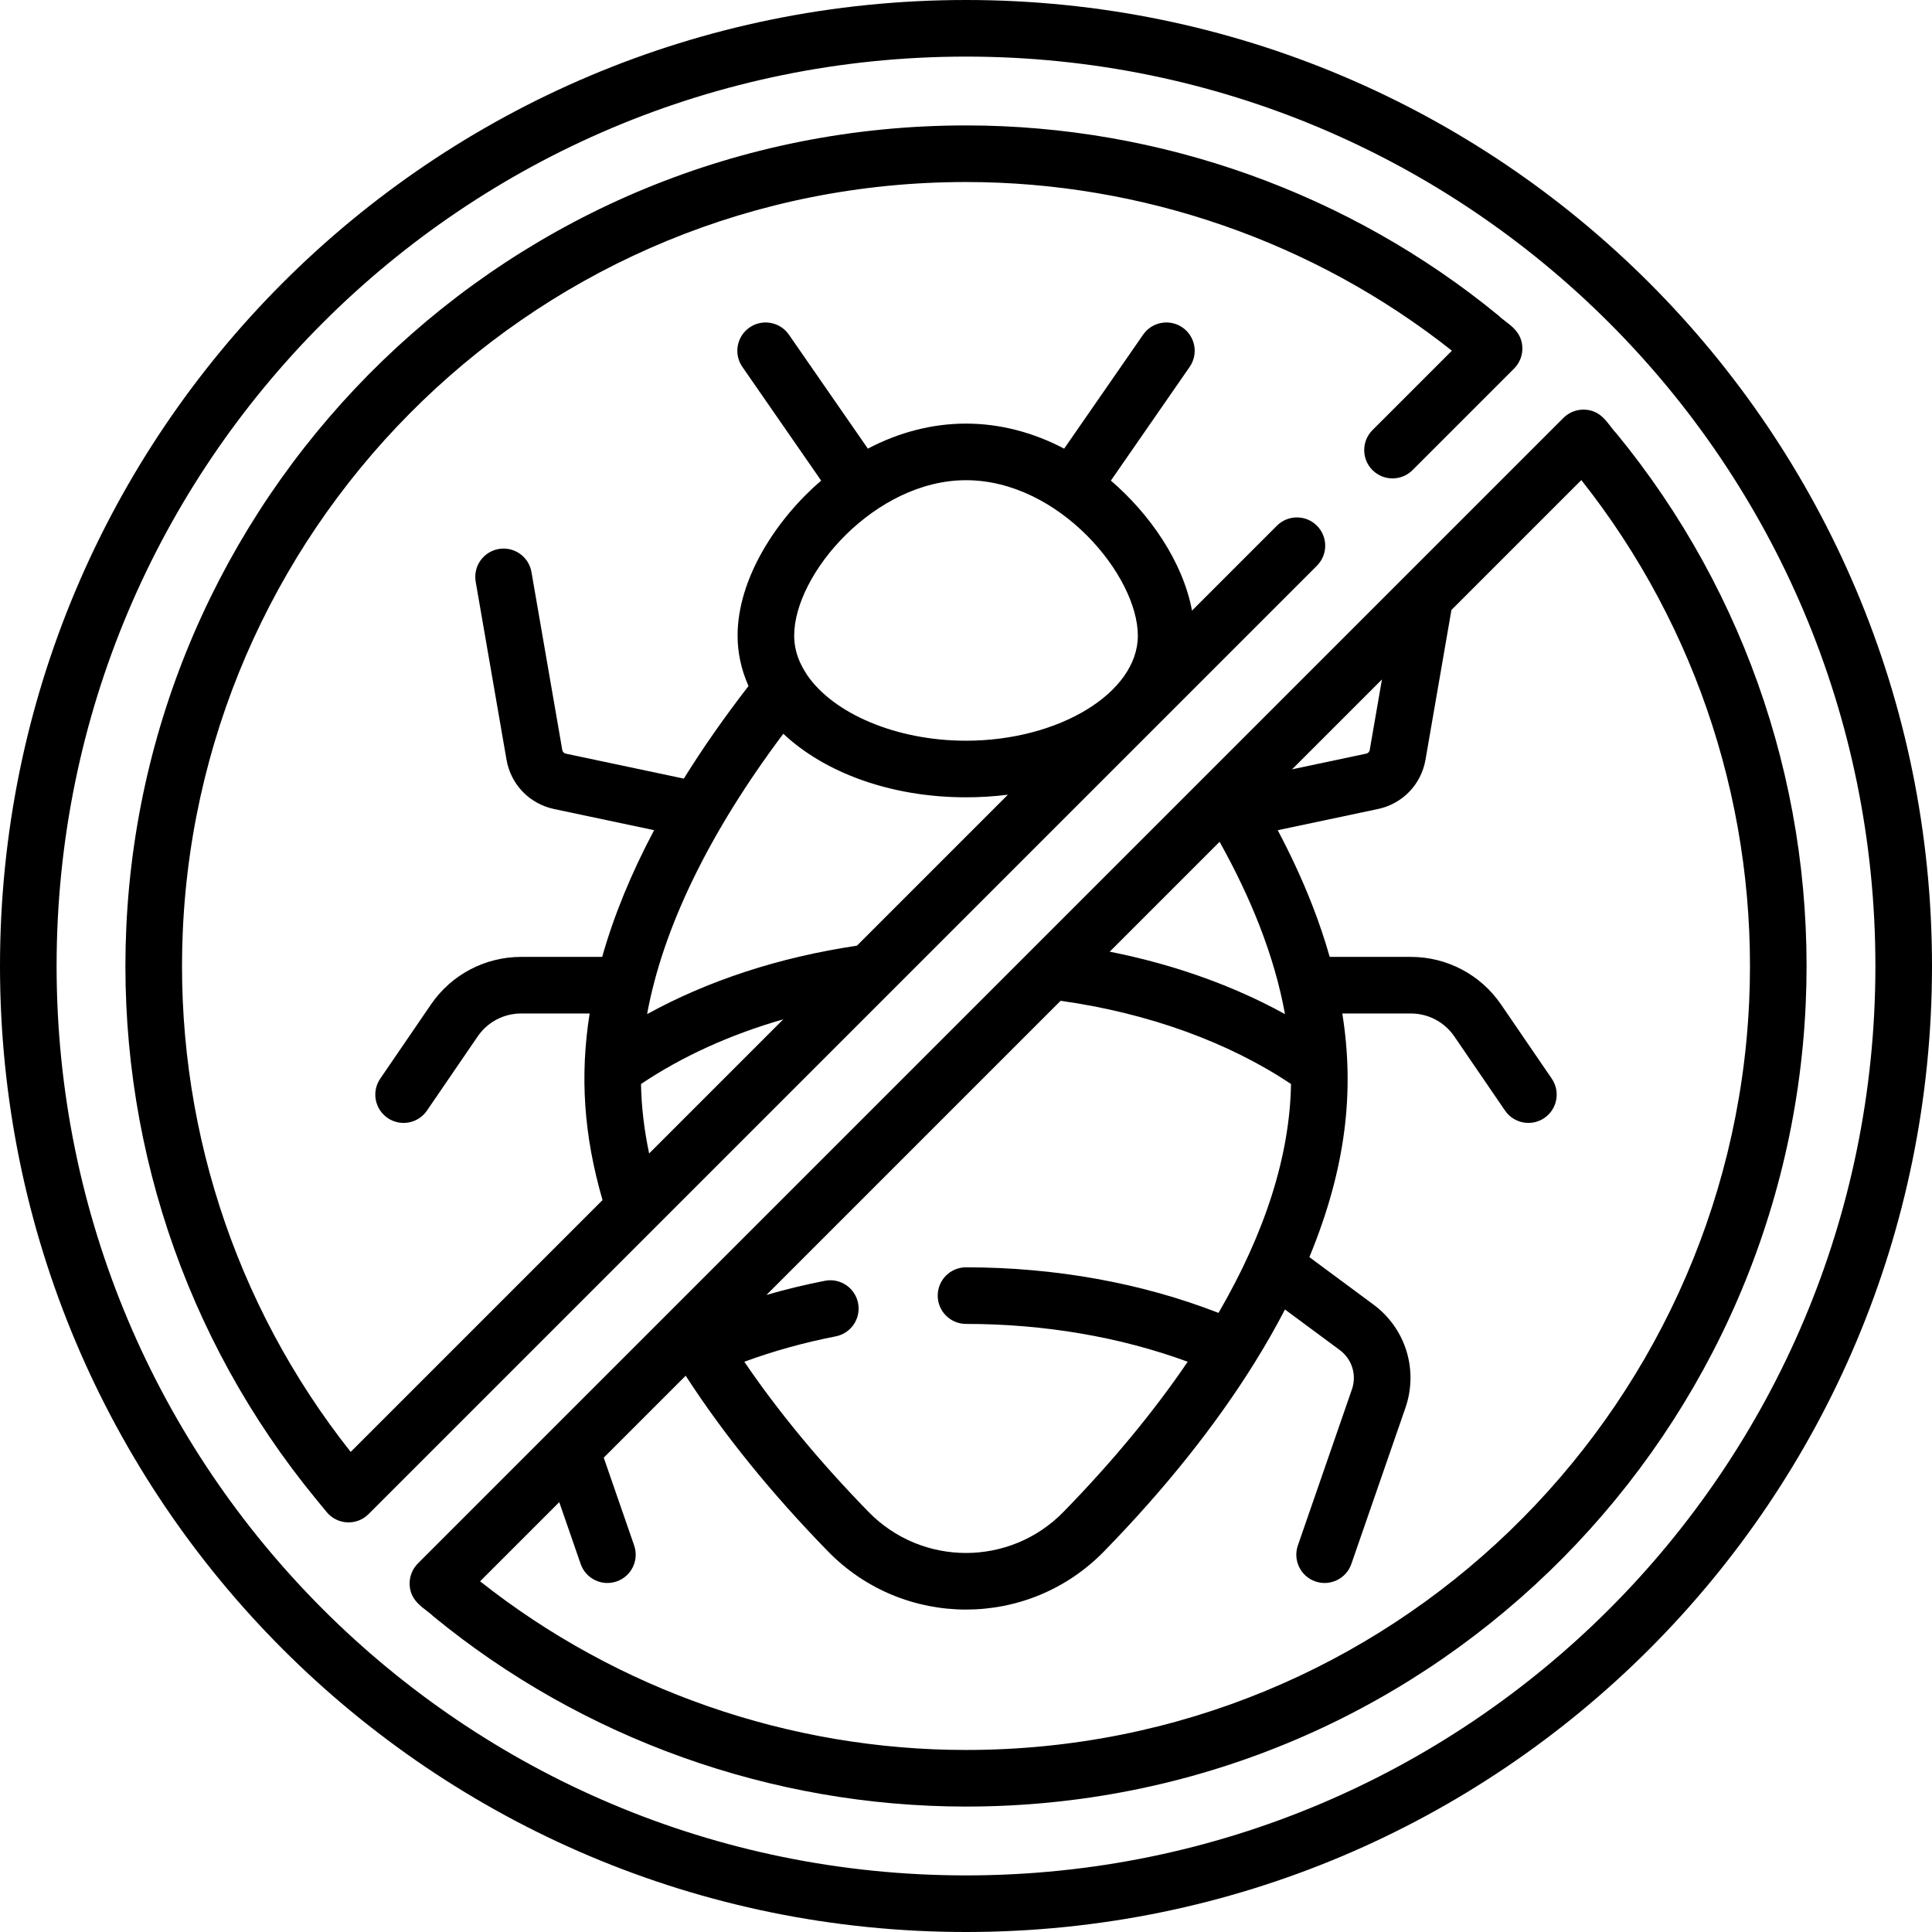
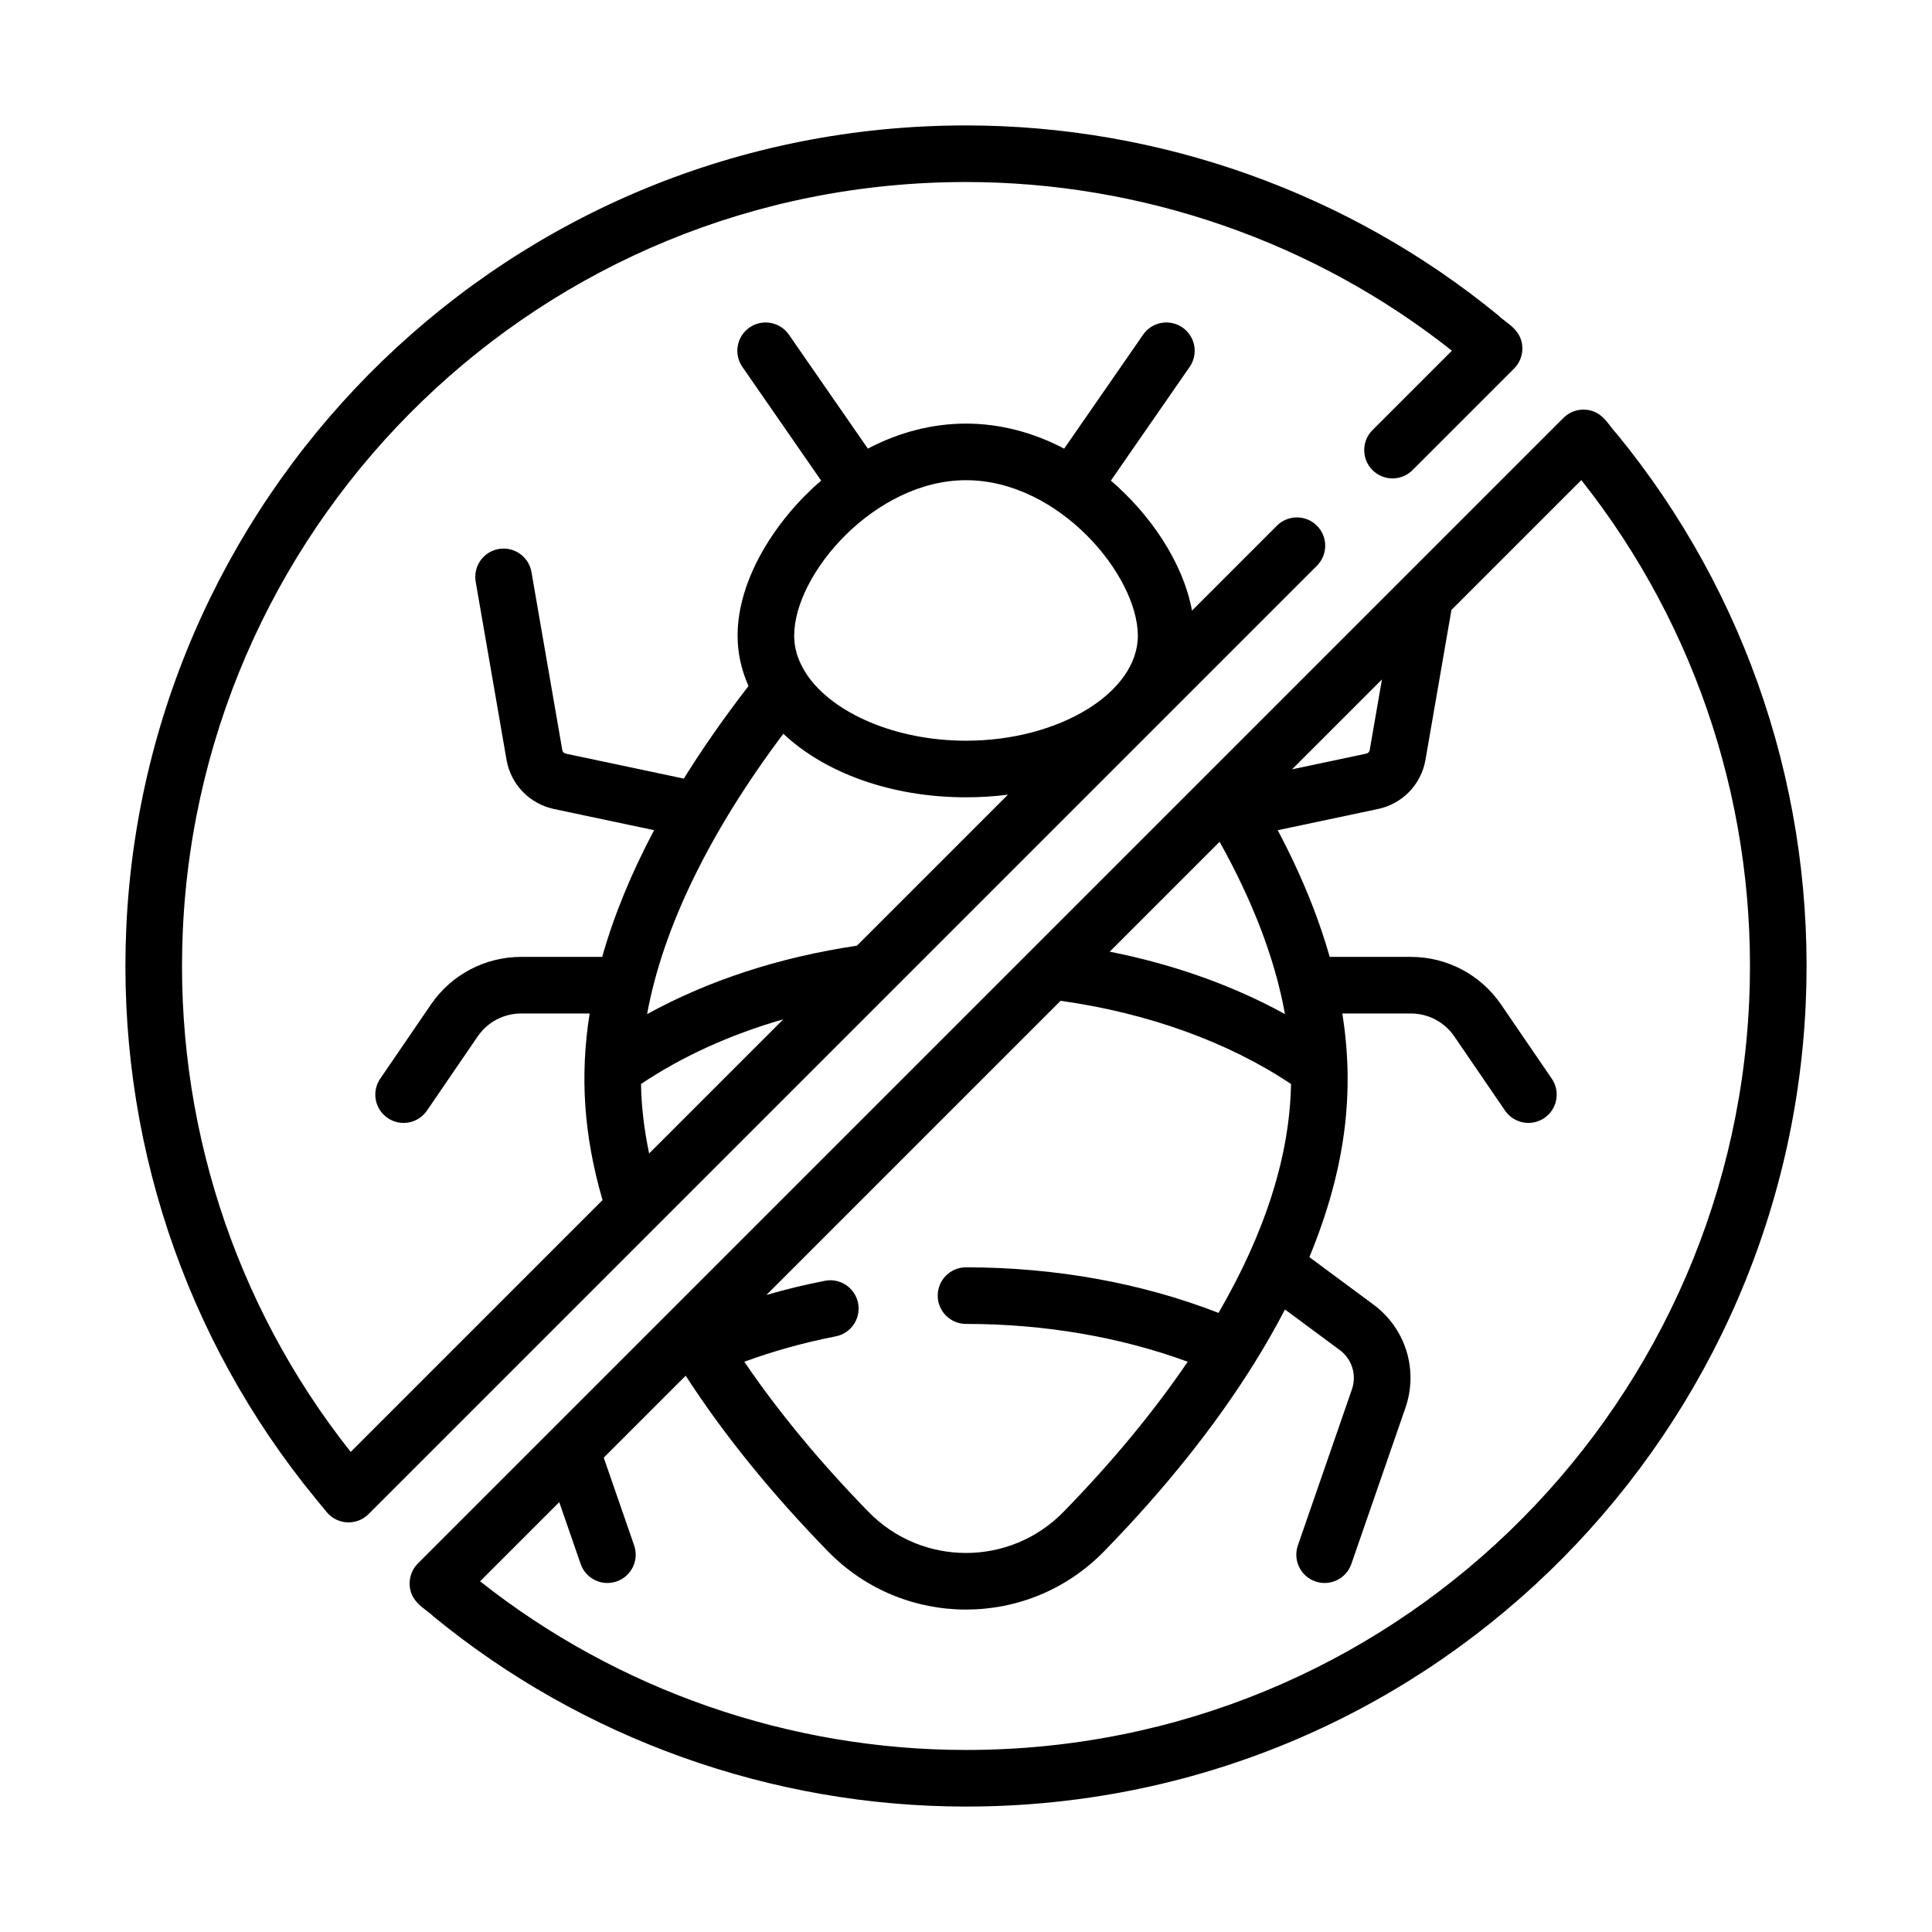
<svg xmlns="http://www.w3.org/2000/svg" enable-background="new 0 0 512 512" viewBox="0 0 512 512">
  <path fill="currentColor" d="m348.998 149.923c2.929-2.929 2.929-7.678 0-10.606-2.929-2.929-7.678-2.929-10.606 0l-22.494 22.494c-2.448-13.051-11.279-25.665-21.502-34.447l20.877-30.134c2.359-3.405 1.511-8.077-1.894-10.436s-8.077-1.511-10.436 1.894l-20.929 30.209c-8.252-4.344-17.103-6.638-26.009-6.638-8.912 0-17.762 2.293-26.011 6.636l-20.928-30.207c-2.359-3.404-7.031-4.253-10.436-1.894s-4.253 7.031-1.894 10.436l20.877 30.133c-11.844 10.178-22.144 25.945-22.144 41.094 0 4.389.919 8.928 2.9 13.343-6.421 8.296-12.138 16.479-17.146 24.539l-31.286-6.617c-.479-.102-.841-.478-.925-.96l-8.167-47.163c-.707-4.081-4.583-6.814-8.67-6.11-4.082.707-6.817 4.588-6.11 8.67l8.167 47.163c1.137 6.563 6.082 11.696 12.601 13.076l26.515 5.608c-6.086 11.476-10.678 22.68-13.761 33.581h-21.487c-9.559 0-18.487 4.711-23.883 12.602l-13.447 19.666c-2.338 3.419-1.461 8.086 1.958 10.424 3.445 2.355 8.104 1.436 10.424-1.958l13.447-19.666c2.599-3.8 6.898-6.069 11.501-6.069h18.164c-2.603 16.468-1.594 32.194 3.416 49.442l-66.745 66.745c-31.01-39.173-46.785-88.162-44.475-138.381 5.033-109.398 94.989-198.152 207.539-198.152 46.734 0 92.309 15.846 128.773 44.696l-21.044 21.044c-2.929 2.929-2.929 7.678 0 10.606 2.929 2.93 7.678 2.929 10.606 0l26.917-26.917c1.497-1.497 2.291-3.556 2.188-5.669-.231-4.725-4.251-6.308-6.203-8.281-39.614-32.552-89.773-50.479-141.237-50.479-120.748 0-217.128 95.227-222.523 212.462-2.539 55.2 15.304 109.016 50.243 151.535l2.853 3.473c2.809 3.42 7.962 3.678 11.098.542 181.802-181.803 132.315-132.316 251.328-251.329zm-121.91 100.697c-20.521 3.044-39.431 9.23-55.602 18.132 4.181-22.82 16.452-48.116 36.099-74.299 10.993 10.326 28.493 16.841 48.418 16.841 3.801 0 7.51-.236 11.099-.689zm28.915-123.361c24.697 0 45.537 25.305 45.537 41.198 0 15.09-20.853 27.838-45.537 27.838-18.594 0-35.13-7.243-42.07-17.358-.441-.813-3.467-4.7-3.467-10.479 0-16.436 21.424-41.199 45.537-41.199zm-86.128 160.016c10.904-7.327 23.654-13.11 37.701-17.143l-35.546 35.546c-1.332-6.284-2.054-12.438-2.155-18.403z" />
-   <path fill="currentColor" d="m256 0c-141.482 0-256 114.497-256 256 0 141.482 114.497 256 256 256 141.482 0 256-114.498 256-256 0-141.482-114.498-256-256-256zm0 497c-133.193 0-241-107.789-241-241 0-133.193 107.789-241 241-241 133.193 0 241 107.79 241 241 0 133.193-107.79 241-241 241z" />
  <path fill="currentColor" d="m428.281 114.762c-2.008-1.985-3.547-5.971-8.283-6.202-2.11-.105-4.172.692-5.668 2.188-13.402 13.402-289.763 289.764-303.581 303.582-1.497 1.497-2.291 3.556-2.188 5.669.231 4.725 4.245 6.302 6.202 8.281 39.616 32.552 89.775 50.479 141.238 50.479 120.943 0 217.138-95.433 222.522-212.462 2.539-55.198-15.303-109.014-50.242-151.535zm-200.881 230.58c-.797-4.065-4.735-6.716-8.803-5.917-5.276 1.034-10.445 2.288-15.481 3.75l77.953-77.953c23.076 3.216 44.496 10.955 61.062 22.056-.319 18.875-6.773 39.245-19.211 60.651-20.3-7.916-43.287-12.078-66.917-12.078-4.142 0-7.5 3.358-7.5 7.5s3.358 7.5 7.5 7.5c20.728 0 40.851 3.449 58.751 10.025-9.001 13.243-20.041 26.591-32.91 39.781-14.155 14.507-37.489 14.548-51.683 0-12.87-13.192-23.909-26.54-32.909-39.781 7.68-2.821 15.796-5.077 24.232-6.73 4.064-.798 6.713-4.739 5.916-8.804zm113.138-76.585c-13.751-7.58-29.451-13.177-46.451-16.552l29.12-29.12c4.211 7.549 7.75 14.98 10.557 22.182 3.135 8.041 5.398 15.897 6.774 23.49zm25.691-88.694-3.238 18.699c-.083.482-.446.858-.924.959l-19.653 4.156zm97.31 85.545c-5.032 109.398-94.989 198.152-207.538 198.152-46.733 0-92.309-15.846-128.773-44.696l20.978-20.978 5.672 16.379c1.351 3.902 5.615 5.991 9.542 4.632 3.914-1.355 5.988-5.627 4.632-9.542l-8.056-23.26 21.715-21.715c10.039 15.53 22.71 31.174 37.713 46.551 20.024 20.524 53.054 20.604 73.156 0 16.061-16.461 29.452-33.229 39.8-49.837.007-.01.013-.021.019-.032 2.976-4.778 5.686-9.523 8.129-14.233l14.516 10.742c3.255 2.409 4.552 6.599 3.227 10.426l-14.323 41.357c-1.355 3.914.718 8.186 4.632 9.542 3.922 1.359 8.189-.728 9.542-4.632l14.323-41.358c3.482-10.055.075-21.063-8.478-27.393l-16.971-12.56c9.842-23.848 11.971-44.269 8.728-64.569h18.176c4.603 0 8.902 2.269 11.501 6.069l13.447 19.666c2.33 3.408 6.996 4.302 10.424 1.958 3.419-2.338 4.295-7.005 1.958-10.424l-13.447-19.666c-5.396-7.891-14.324-12.602-23.883-12.602h-21.517c-1.289-4.54-2.837-9.133-4.643-13.767-2.524-6.476-5.579-13.1-9.129-19.804l26.56-5.618c6.518-1.379 11.463-6.512 12.6-13.075l6.87-39.671 34.424-34.424c31.009 39.174 46.784 88.164 44.474 138.382z" />
</svg>